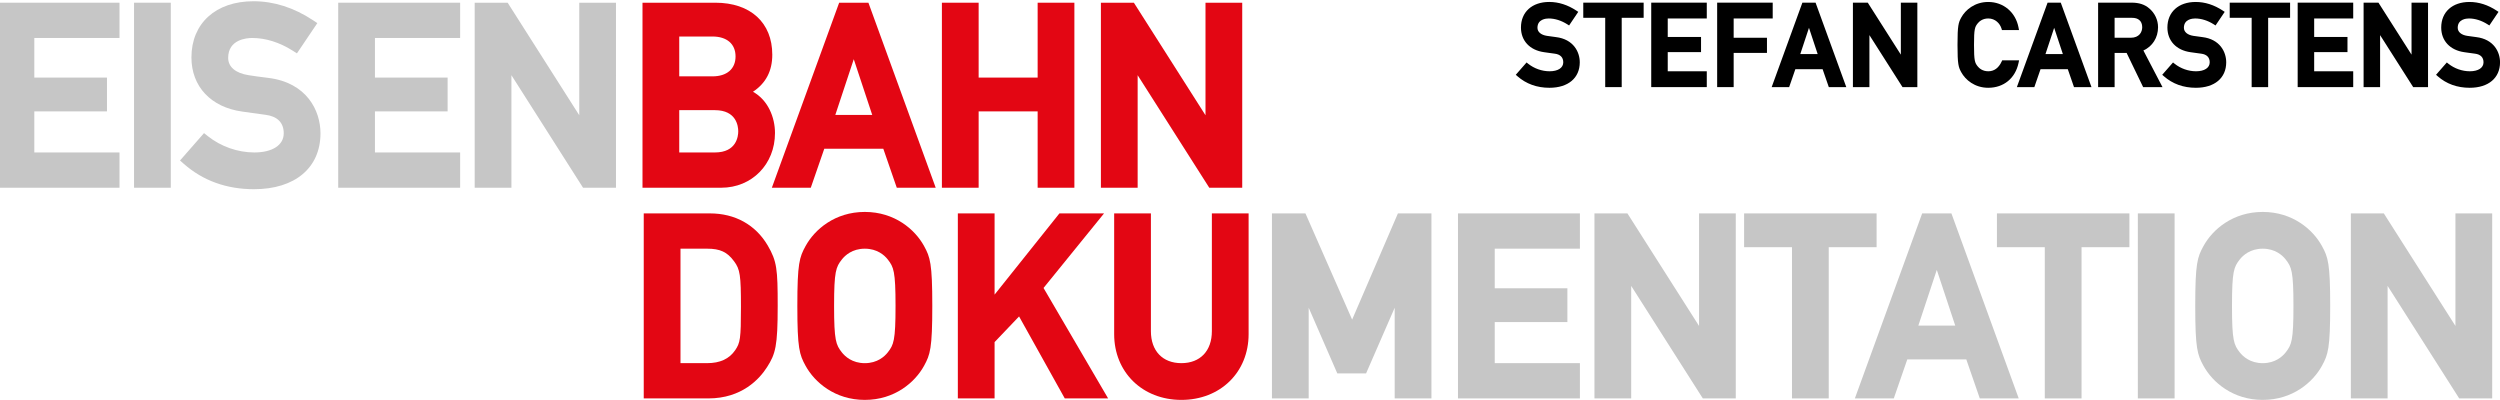
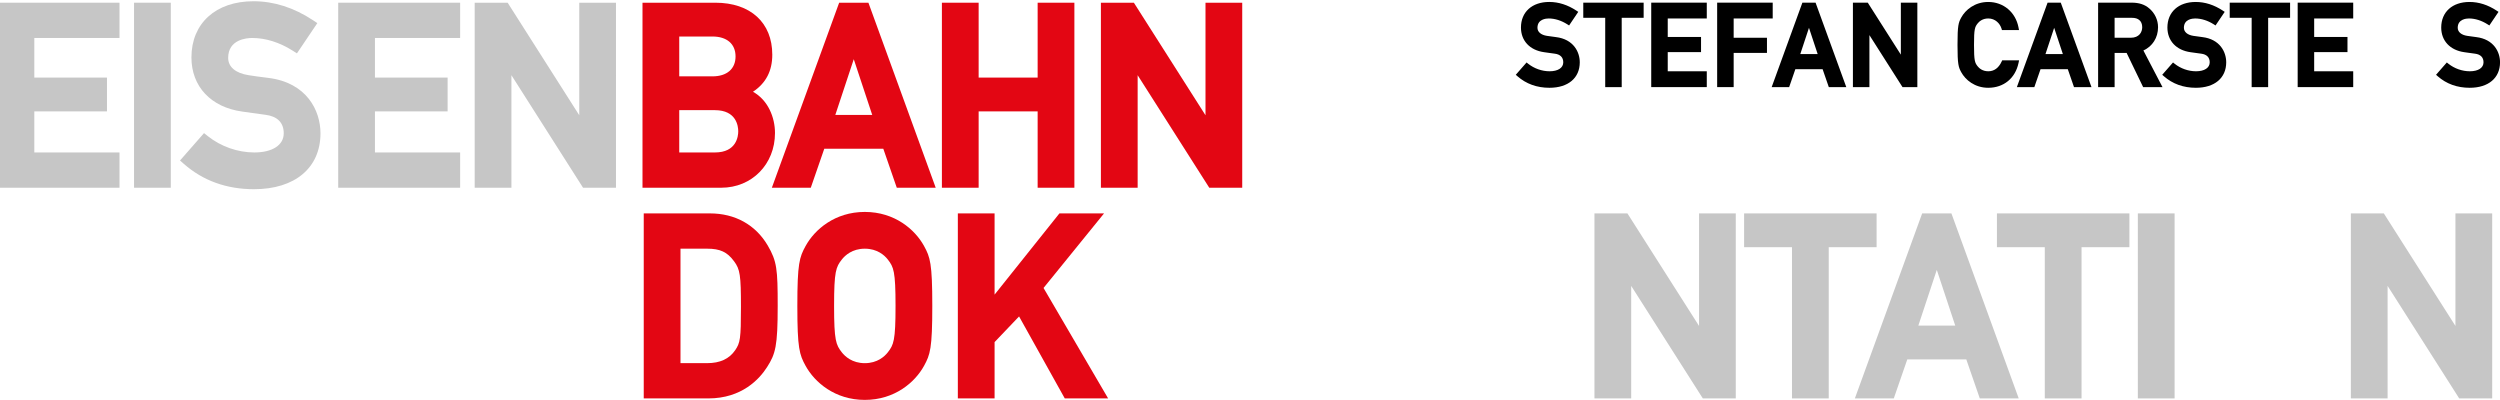
<svg xmlns="http://www.w3.org/2000/svg" viewBox="0 0 244.408 39.095" style="background-color: #fff;">
  <g fill="#c6c6c6">
    <path d="m11.683 18.353h-11.92v-18.088h11.92v3.448h-8.328v3.872h7.104v3.304h-7.104v4.016h8.328z" />
    <path d="m16.696 18.353h-3.592v-18.088h3.592z" />
    <path d="m24.832 18.497c-2.684 0-4.991-.833-6.859-2.476l-.374-.33 2.347-2.678.373.297c1.273 1.014 2.926 1.595 4.536 1.595 1.779 0 2.884-.719 2.884-1.876 0-1.036-.62-1.661-1.794-1.808-.457-.057-.854-.114-1.287-.176l-.974-.137c-3.066-.423-4.969-2.452-4.969-5.295 0-3.336 2.382-5.492 6.068-5.492 1.997 0 3.955.625 5.82 1.859l.42.278-1.994 2.958-.411-.26c-1.28-.813-2.648-1.243-3.956-1.243-.553 0-2.356.141-2.356 1.948 0 .88.729 1.495 2 1.689.454.072 1.095.167 1.903.262 3.781.455 5.122 3.202 5.122 5.417.001 3.373-2.489 5.468-6.499 5.468z" />
    <path d="m44.984 18.353h-11.92v-18.088h11.92v3.448h-8.328v3.872h7.104v3.304h-7.104v4.016h8.328z" />
    <path d="m60.221 18.353h-3.221l-7.002-11.002v11.002h-3.592v-18.088h3.223l7.001 11.003v-11.003h3.591z" />
-     <path d="m139.941 38.951h-3.592v-8.866l-2.796 6.418h-2.815l-2.796-6.419v8.867h-3.592v-18.088h3.274l4.565 10.383 4.476-10.383h3.277v18.088z" />
-     <path d="m154.457 38.951h-11.92v-18.088h11.92v3.448h-8.328v3.872h7.104v3.304h-7.104v4.016h8.328z" />
    <path d="m169.695 38.951h-3.222l-7.002-11.002v11.002h-3.592v-18.088h3.223l7.002 11.003v-11.003h3.591z" />
    <path d="m178.782 38.951h-3.592v-14.784h-4.68v-3.304h12.952v3.304h-4.68z" />
    <path d="m197.357 38.951h-3.806l-1.32-3.816h-5.768l-1.32 3.816h-3.806l6.58-18.088h2.86zm-9.814-7.12h3.607l-1.803-5.446z" />
    <path d="m203.498 38.951h-3.592v-14.784h-4.68v-3.304h12.952v3.304h-4.68z" />
    <path d="m212.595 38.951h-3.592v-18.088h3.592z" />
-     <path d="m221.211 39.095c-2.922 0-4.907-1.721-5.791-3.331-.599-1.094-.806-1.685-.806-5.857s.207-4.763.806-5.855c.883-1.611 2.868-3.333 5.791-3.333 2.922 0 4.907 1.721 5.79 3.332.599 1.093.806 1.684.806 5.856s-.207 4.763-.806 5.856c-.883 1.611-2.868 3.332-5.79 3.332zm0-14.783c-1.232 0-1.937.662-2.247 1.057-.575.739-.757 1.136-.757 4.539s.183 3.8.759 4.541c.309.393 1.013 1.055 2.245 1.055s1.937-.662 2.247-1.057c.575-.739.757-1.136.757-4.539s-.183-3.8-.759-4.541c-.308-.393-1.012-1.055-2.245-1.055z" />
    <path d="m243.642 38.951h-3.222l-7.001-11.002v11.002h-3.592v-18.088h3.223l7.002 11.003v-11.003h3.592v18.088z" />
  </g>
  <path d="m151.48 8.582c-1.226 0-2.28-.381-3.133-1.131l-.159-.14 1.055-1.204.159.127c.586.467 1.348.734 2.089.734.826 0 1.339-.336 1.339-.876 0-.484-.29-.776-.837-.845-.207-.026-.388-.052-.583-.08l-.453-.064c-1.396-.193-2.263-1.117-2.263-2.411 0-1.519 1.085-2.501 2.765-2.501.912 0 1.807.286 2.658.85l.179.118-.896 1.33-.174-.111c-.589-.374-1.219-.572-1.822-.572-.257 0-1.097.065-1.097.91 0 .406.348.702.931.79.208.033.502.077.873.12 1.722.207 2.333 1.458 2.333 2.466-.001 1.536-1.136 2.49-2.964 2.49z" />
-   <path d="m158.544 8.516h-1.613v-6.776h-2.145v-1.481h5.902v1.481h-2.145v6.776z" />
+   <path d="m158.544 8.516h-1.613v-6.776h-2.145v-1.481h5.902v1.481h-2.145z" />
  <path d="m166.86 8.516h-5.43v-8.257h5.43v1.547h-3.817v1.808h3.256v1.481h-3.256v1.874h3.817z" />
  <path d="m169.488 8.516h-1.613v-8.257h5.43v1.547h-3.817v1.885h3.256v1.481h-3.256z" />
  <path d="m180.499 8.516h-1.709l-.605-1.749h-2.667l-.605 1.749h-1.709l3.003-8.257h1.288zm-4.497-3.23h1.699l-.85-2.566z" />
  <path d="m187.446 8.516h-1.451l-3.235-5.083v5.083h-1.613v-8.257h1.451l3.235 5.083v-5.083h1.613z" />
  <path d="m194.378 8.582c-1.333 0-2.237-.784-2.639-1.519-.273-.498-.367-.768-.367-2.676s.094-2.178.367-2.676c.402-.734 1.307-1.519 2.639-1.519 1.487 0 2.676 1.003 2.959 2.494l.048.252h-1.667l-.046-.15c-.151-.49-.61-.983-1.293-.983-.572 0-.899.308-1.043.491-.266.343-.351.526-.351 2.091 0 1.564.085 1.748.352 2.091.143.182.47.49 1.042.49.571 0 1.01-.317 1.304-.944l.057-.123h1.651l-.054.256c-.316 1.496-1.449 2.425-2.959 2.425z" />
  <path d="m204.47 8.516h-1.709l-.605-1.749h-2.667l-.605 1.749h-1.709l3.004-8.257h1.288zm-4.497-3.23h1.699l-.85-2.566z" />
  <path d="m211.412 8.516h-1.892l-1.617-3.344h-1.172v3.344h-1.613v-8.257h3.271c.736 0 1.288.181 1.735.569.542.46.854 1.129.854 1.832 0 1.02-.543 1.872-1.433 2.277zm-4.681-4.825h1.58c.826 0 1.119-.555 1.119-1.031 0-.319-.11-.574-.309-.719-.162-.122-.349-.201-.744-.201h-1.647v1.951z" />
  <path d="m214.678 8.582c-1.226 0-2.28-.381-3.133-1.131l-.159-.14 1.055-1.204.159.127c.586.467 1.348.734 2.089.734.826 0 1.339-.336 1.339-.876 0-.484-.29-.776-.837-.845-.208-.026-.389-.052-.586-.08l-.45-.063c-1.396-.193-2.263-1.117-2.263-2.411 0-1.519 1.085-2.501 2.765-2.501.912 0 1.806.286 2.658.85l.179.118-.896 1.329-.174-.111c-.59-.374-1.22-.572-1.822-.572-.257 0-1.097.065-1.097.91 0 .406.348.702.931.79.209.033.502.077.873.12 1.722.207 2.333 1.458 2.333 2.466-.001 1.536-1.136 2.49-2.964 2.49z" />
  <path d="m221.742 8.516h-1.613v-6.776h-2.145v-1.481h5.903v1.481h-2.145z" />
  <path d="m230.058 8.516h-5.43v-8.257h5.43v1.547h-3.817v1.808h3.256v1.481h-3.256v1.874h3.817z" />
-   <path d="m237.372 8.516h-1.451l-3.235-5.083v5.083h-1.613v-8.257h1.451l3.235 5.083v-5.083h1.613z" />
  <path d="m241.446 8.582c-1.226 0-2.28-.381-3.132-1.131l-.159-.14 1.054-1.204.159.127c.586.467 1.348.734 2.09.734.825 0 1.338-.336 1.338-.876 0-.484-.29-.776-.837-.845-.208-.026-.389-.052-.585-.08l-.45-.063c-1.396-.193-2.263-1.117-2.263-2.411 0-1.519 1.085-2.501 2.764-2.501.912 0 1.807.286 2.658.85l.179.118-.896 1.329-.174-.111c-.589-.374-1.22-.572-1.822-.572-.257 0-1.096.065-1.096.91 0 .406.348.702.931.79.208.033.502.077.873.12 1.722.207 2.333 1.458 2.333 2.466-.003 1.536-1.138 2.49-2.965 2.49z" />
  <path d="m70.513 18.353h-7.7v-18.088h7.124c3.432 0 5.564 1.948 5.564 5.084 0 1.585-.619 2.778-1.887 3.622 1.477.822 2.151 2.511 2.151 4.034 0 3.049-2.258 5.348-5.252 5.348zm-4.108-3.448h3.484c2.119 0 2.284-1.582 2.284-2.068 0-.485-.165-2.068-2.284-2.068h-3.484zm0-7.44h3.245c1.415 0 2.26-.729 2.26-1.948 0-1.22-.845-1.948-2.26-1.948h-3.245z" fill="#e30613" />
  <path d="m91.478 18.353h-3.806l-1.319-3.815h-5.768l-1.32 3.815h-3.806l6.58-18.088h2.86zm-9.814-7.12h3.607l-1.804-5.446z" fill="#e30613" />
  <path d="m105.035 18.353h-3.592v-7.464h-5.768v7.464h-3.592v-18.088h3.592v7.32h5.768v-7.32h3.592z" fill="#e30613" />
  <path d="m121.444 18.353h-3.222l-7.002-11.002v11.002h-3.592v-18.088h3.223l7.002 11.003v-11.003h3.591z" fill="#e30613" />
  <path d="m69.242 38.951h-6.308v-18.088h6.476c2.447 0 4.449 1.11 5.639 3.126.909 1.558.981 2.322.981 5.918 0 3.93-.21 4.687-1.039 5.982-.728 1.143-2.443 3.062-5.749 3.062zm-2.716-3.448h2.596c1.271 0 2.171-.415 2.755-1.27.483-.724.561-1.071.561-4.23 0-3.088-.087-3.671-.669-4.453-.671-.915-1.363-1.238-2.646-1.238h-2.596v11.191z" fill="#e30613" />
  <path d="m84.547 39.095c-2.922 0-4.907-1.721-5.79-3.331-.599-1.094-.806-1.685-.806-5.857s.207-4.763.806-5.855c.883-1.611 2.868-3.333 5.79-3.333 2.923 0 4.908 1.721 5.791 3.332.599 1.093.806 1.684.806 5.856s-.207 4.763-.805 5.856c-.885 1.611-2.87 3.332-5.792 3.332zm0-14.783c-1.232 0-1.937.662-2.246 1.057-.575.739-.758 1.136-.758 4.539s.183 3.8.759 4.541c.309.393 1.013 1.055 2.245 1.055 1.233 0 1.937-.662 2.247-1.057.575-.739.757-1.136.757-4.539s-.182-3.8-.759-4.541c-.308-.393-1.012-1.055-2.245-1.055z" fill="#e30613" />
  <path d="m108.334 38.951h-4.238l-4.468-8.016-2.394 2.509v5.507h-3.592v-18.088h3.592v7.94l6.339-7.94h4.362l-5.915 7.29z" fill="#e30613" />
-   <path d="m115.496 39.095c-3.808 0-6.572-2.704-6.572-6.428v-11.804h3.592v11.516c0 1.927 1.142 3.124 2.98 3.124s2.98-1.197 2.98-3.124v-11.516h3.592v11.804c0 3.725-2.764 6.428-6.572 6.428z" fill="#e30613" />
</svg>